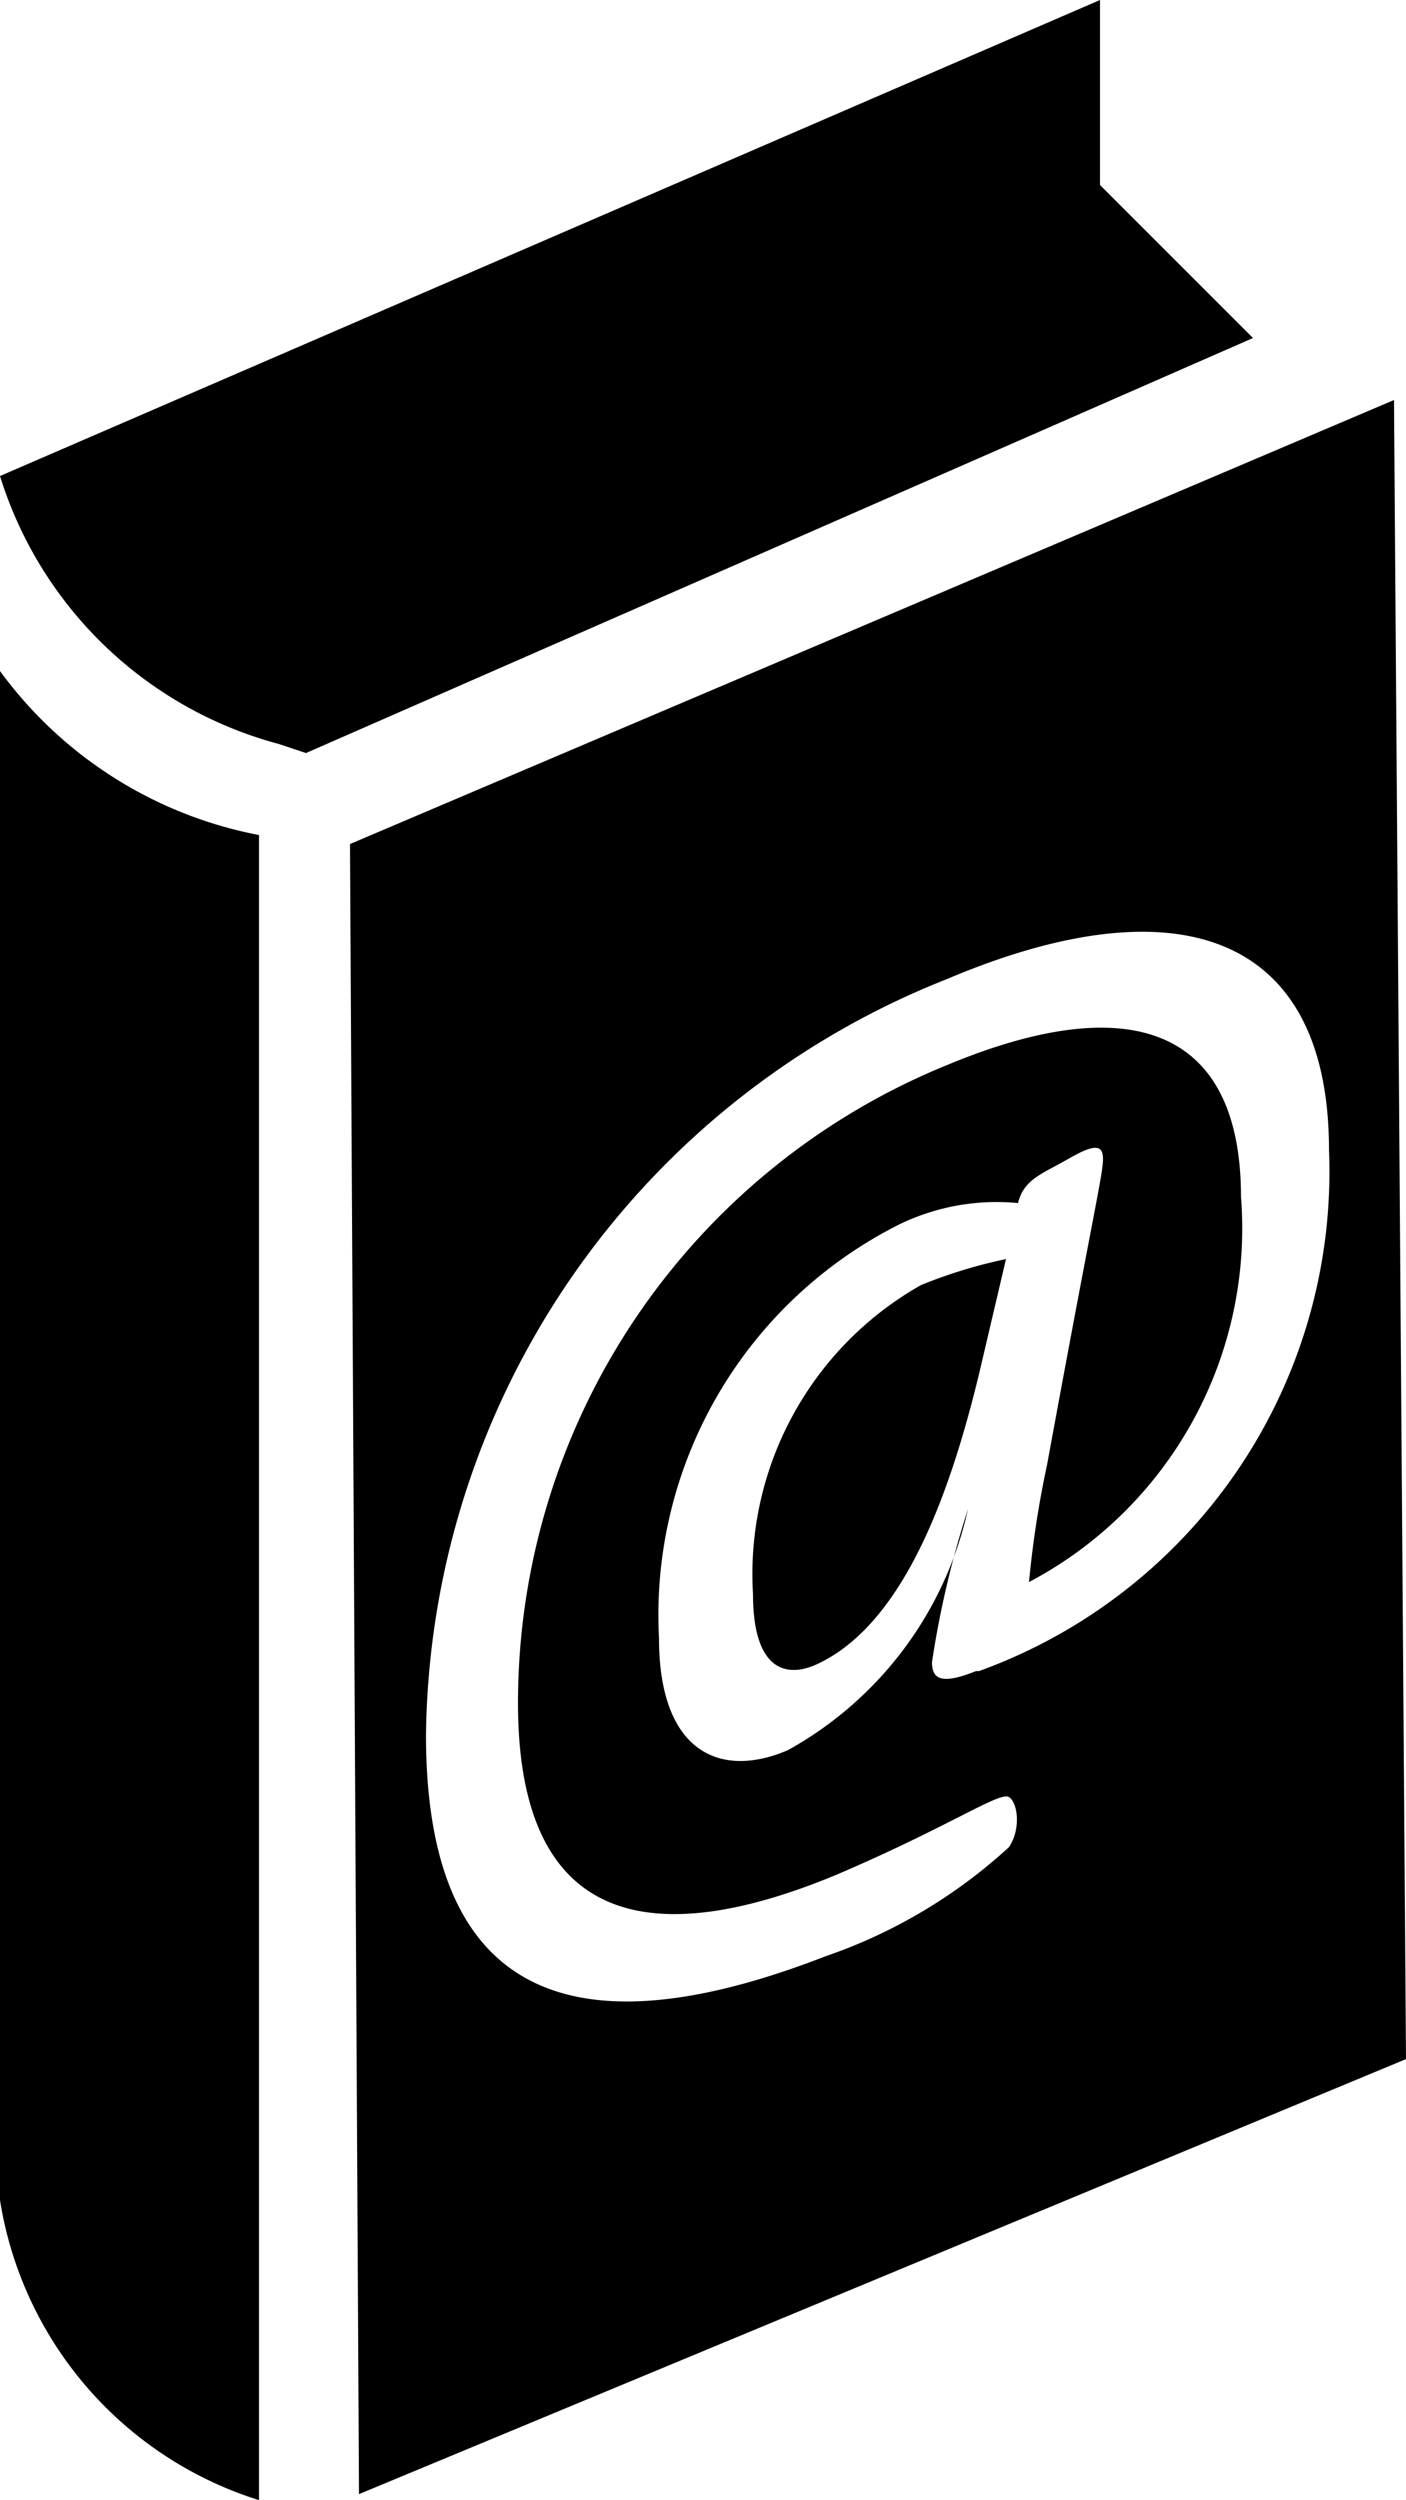
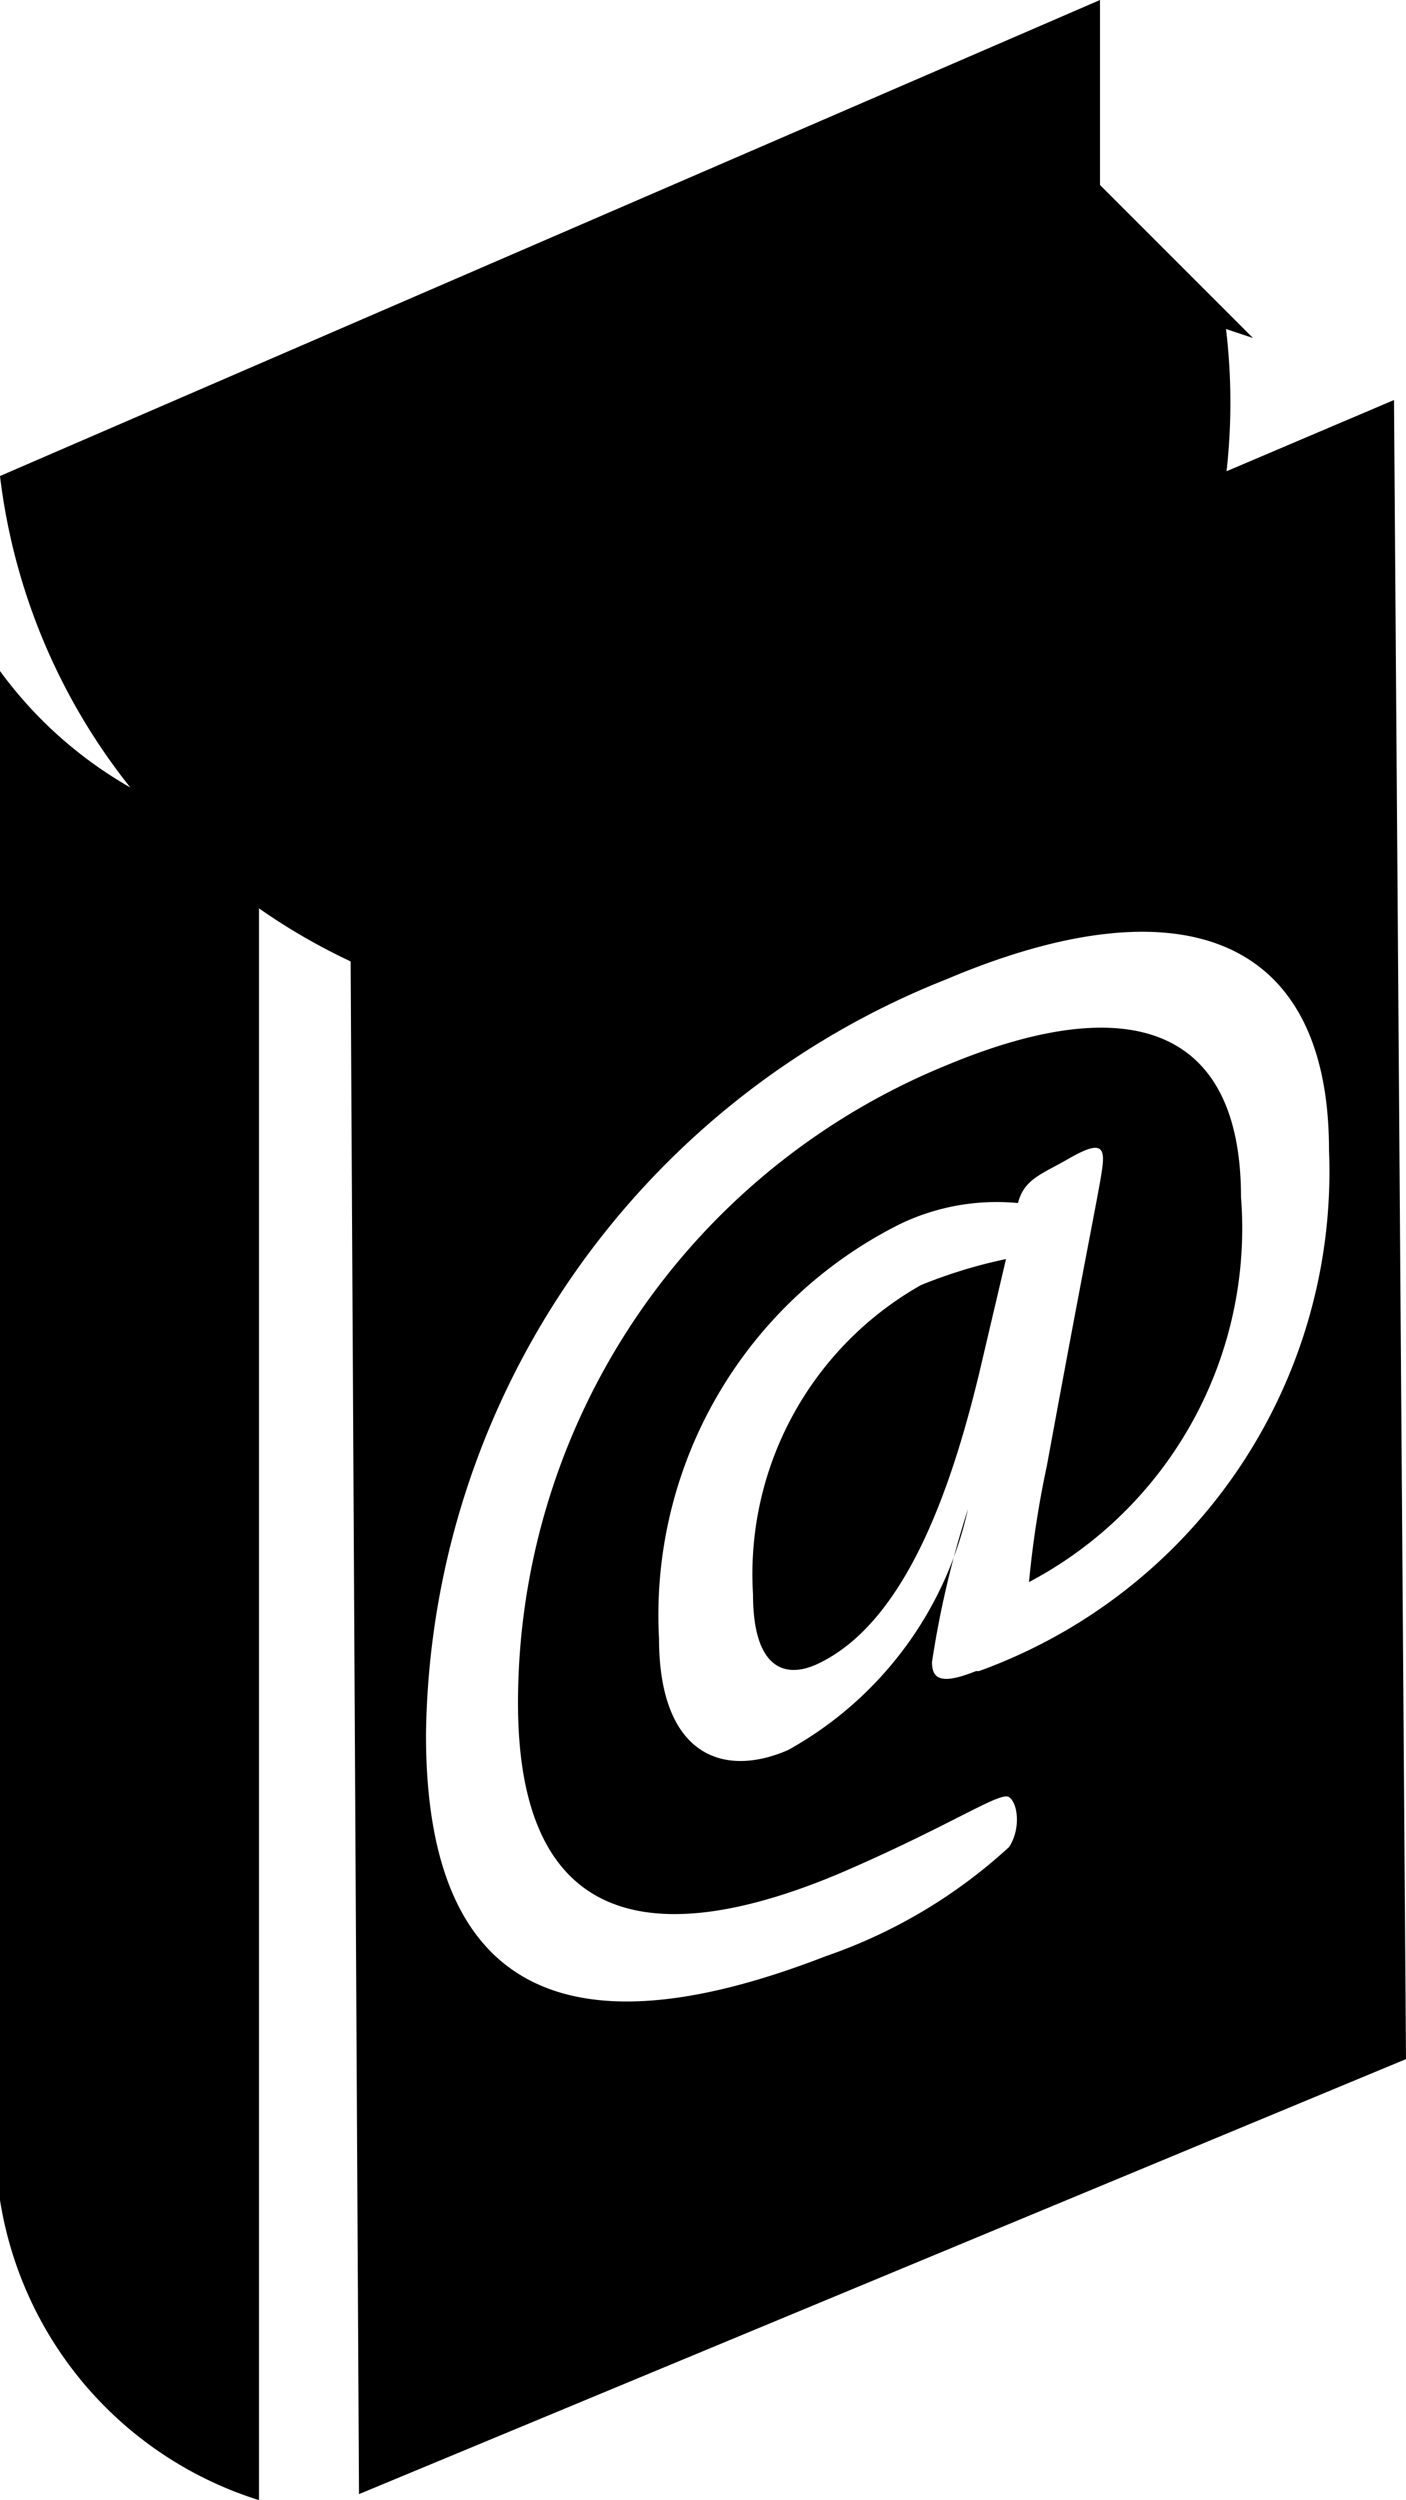
<svg xmlns="http://www.w3.org/2000/svg" viewBox="0 0 14.06 25">
  <g id="Calque_2" data-name="Calque 2">
    <g id="Ebook">
-       <path d="M7.53,15.94a3.32,3.32,0,0,1,1.68-3.09,4.93,4.93,0,0,1,.85-.26l-.27,1.15c-.29,1.2-.76,2.52-1.64,2.91-.33.14-.62,0-.62-.71ZM0,6.71A4.18,4.18,0,0,0,2.59,8.35V25A3.76,3.76,0,0,1,0,22V6.71ZM11,1.85l1.53,1.53L3.06,7.53l-.27-.09A4,4,0,0,1,0,4.76L11,0l0,1.85ZM13.94,4l.12,16.59L3.59,24.94,3.5,8.44,13.94,4ZM9.79,16.71a5.31,5.31,0,0,0,3.5-5.21c0-2.18-1.53-2.68-3.82-1.71a8.23,8.23,0,0,0-5.21,7.56c0,3.15,2.12,2.94,4,2.21a5.21,5.21,0,0,0,1.83-1.09c.12-.18.09-.44,0-.5s-.59.29-1.71.77c-1.53.64-3.2.79-3.2-1.71a6.89,6.89,0,0,1,4.29-6.38c1.85-.77,2.94-.36,2.94,1.32a4,4,0,0,1-2.12,3.85,10.1,10.1,0,0,1,.18-1.17c.47-2.56.56-2.91.56-3.06s-.09-.15-.35,0-.44.2-.5.44A2.23,2.23,0,0,0,9,12.24a4.37,4.37,0,0,0-2.41,4.14c0,1.15.62,1.41,1.29,1.12a3.66,3.66,0,0,0,1.8-2.41,9.67,9.67,0,0,0-.36,1.53c0,.17.09.23.44.09Z" />
+       <path d="M7.53,15.94a3.32,3.32,0,0,1,1.68-3.09,4.93,4.93,0,0,1,.85-.26l-.27,1.15c-.29,1.2-.76,2.52-1.64,2.91-.33.14-.62,0-.62-.71ZM0,6.71A4.18,4.18,0,0,0,2.59,8.35V25A3.76,3.76,0,0,1,0,22V6.71ZM11,1.85l1.53,1.53l-.27-.09A4,4,0,0,1,0,4.76L11,0l0,1.85ZM13.94,4l.12,16.59L3.59,24.94,3.5,8.44,13.94,4ZM9.79,16.71a5.31,5.31,0,0,0,3.5-5.21c0-2.18-1.53-2.68-3.82-1.71a8.23,8.23,0,0,0-5.21,7.56c0,3.15,2.12,2.94,4,2.21a5.21,5.21,0,0,0,1.83-1.09c.12-.18.09-.44,0-.5s-.59.29-1.71.77c-1.53.64-3.2.79-3.2-1.71a6.89,6.89,0,0,1,4.29-6.38c1.85-.77,2.94-.36,2.94,1.32a4,4,0,0,1-2.12,3.85,10.1,10.1,0,0,1,.18-1.17c.47-2.56.56-2.91.56-3.06s-.09-.15-.35,0-.44.2-.5.44A2.23,2.23,0,0,0,9,12.24a4.37,4.37,0,0,0-2.41,4.14c0,1.15.62,1.41,1.29,1.12a3.66,3.66,0,0,0,1.8-2.41,9.67,9.67,0,0,0-.36,1.53c0,.17.09.23.44.09Z" />
    </g>
  </g>
</svg>